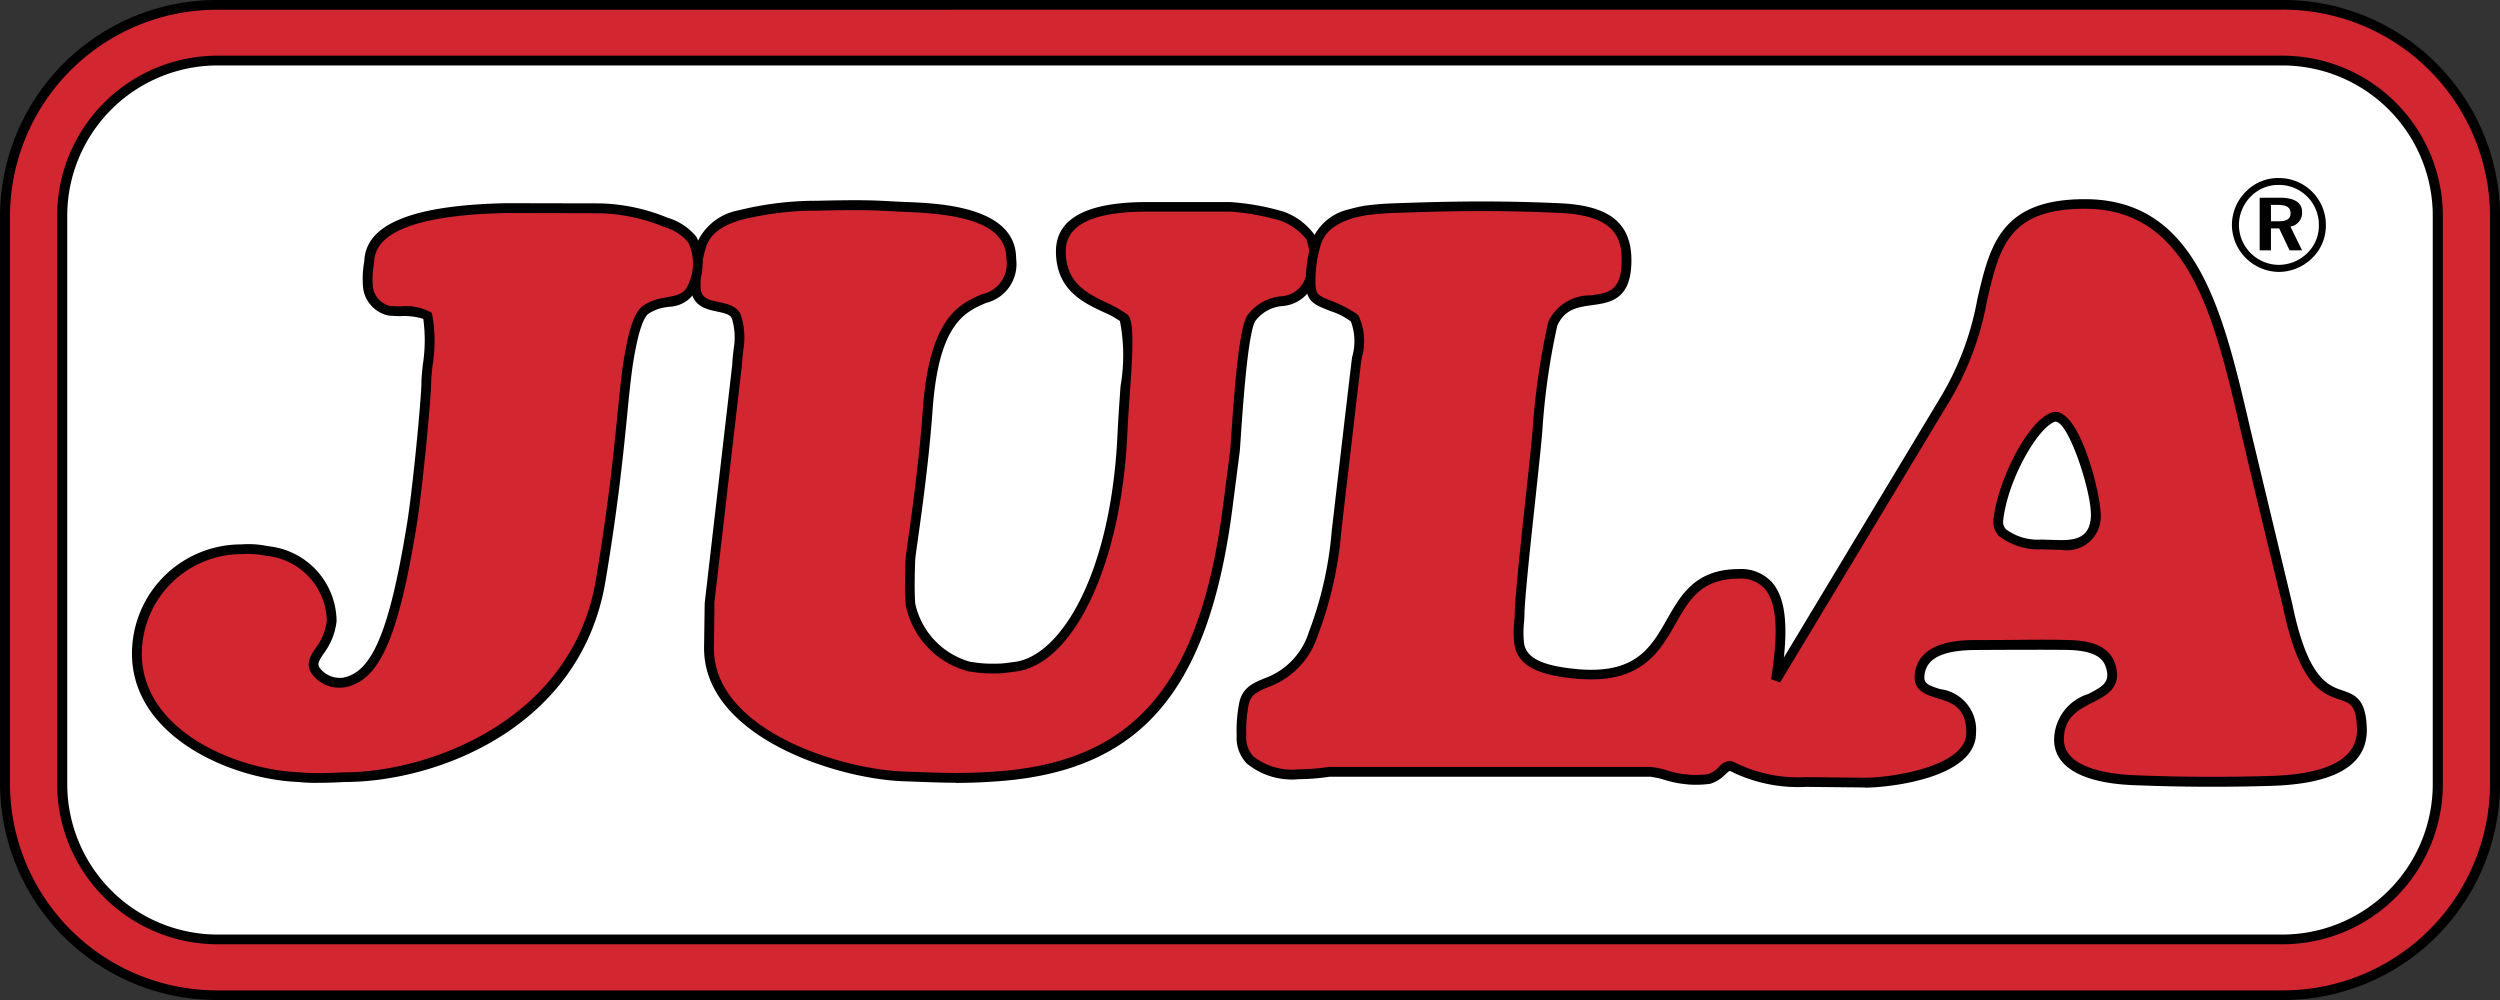
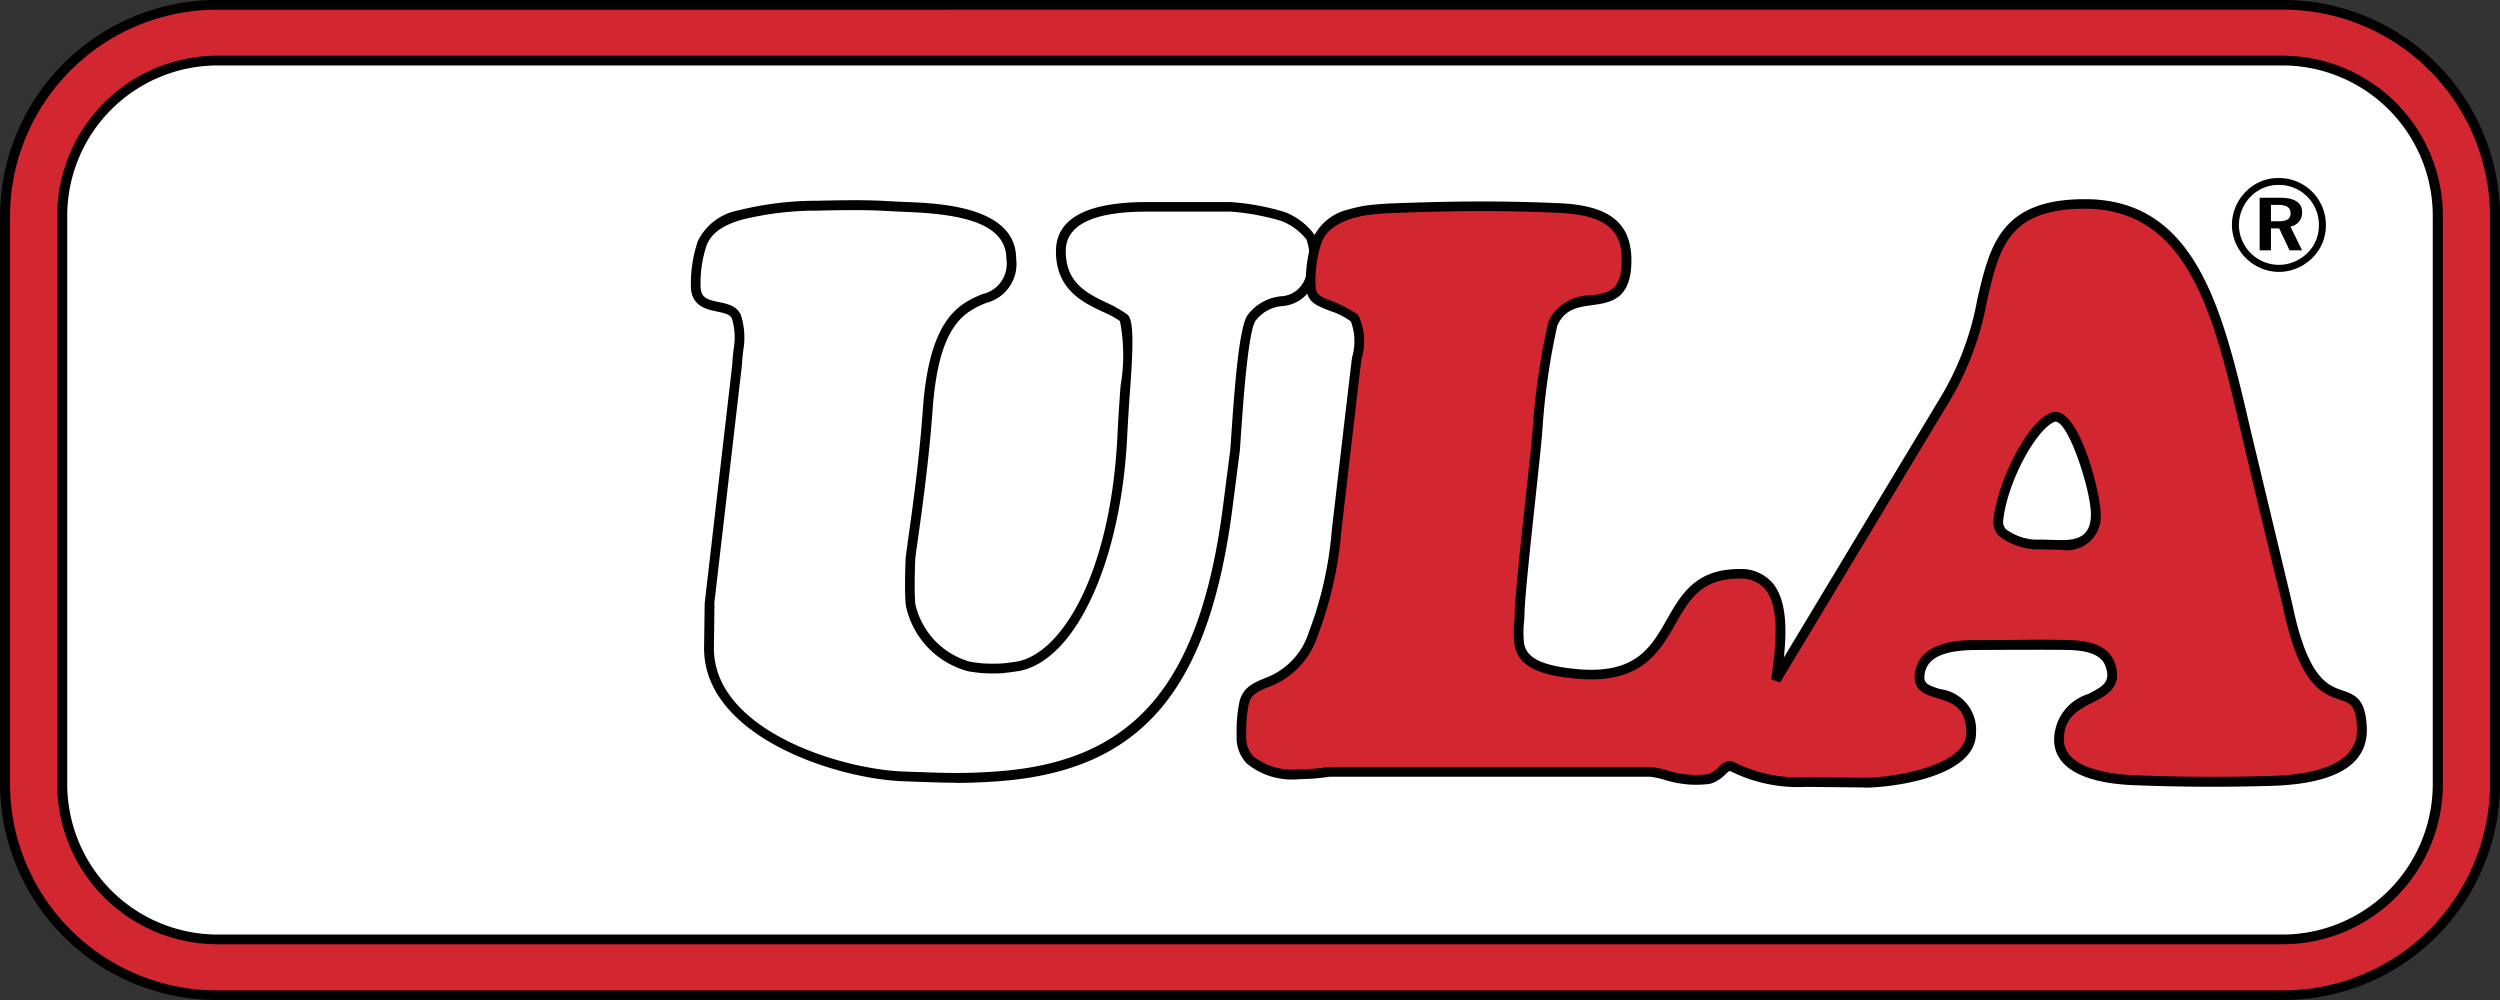
<svg xmlns="http://www.w3.org/2000/svg" width="120" height="48">
  <rect width="100%" height="100%" fill="#333333" stroke="none" />
  <path data-name="Path 1" d="M118.391 37.926a8.834 8.834 0 0 1-8.916 8.694H10.713a8.834 8.834 0 0 1-8.916-8.694V9.706a8.832 8.832 0 0 1 8.916-8.692h98.761a8.832 8.832 0 0 1 8.916 8.692z" fill-rule="evenodd" fill="#fff" />
  <path data-name="Path 2" d="M10.556.234h98.945a10.163 10.163 0 0 1 10.288 10.032v27.471a10.162 10.162 0 0 1-10.288 10.03H10.556A10.162 10.162 0 0 1 .268 37.737V10.266A10.163 10.163 0 0 1 10.556.234zm0 2.677h98.945a7.451 7.451 0 0 1 7.544 7.355v27.471a7.451 7.451 0 0 1-7.544 7.355H10.556a7.451 7.451 0 0 1-7.544-7.355V10.266a7.451 7.451 0 0 1 7.544-7.355z" fill="#d22630" fill-rule="evenodd" />
  <path data-name="Path 3" d="M109.472 48H10.528A10.411 10.411 0 0 1 .002 37.733v-27.47A10.409 10.409 0 0 1 10.53 0h98.942a10.409 10.409 0 0 1 10.53 10.263v27.471A10.411 10.411 0 0 1 109.474 48zM10.528.467a9.936 9.936 0 0 0-10.048 9.8v27.471a9.936 9.936 0 0 0 10.048 9.8h98.944a9.936 9.936 0 0 0 10.048-9.8V10.263a9.936 9.936 0 0 0-10.048-9.8zm98.944 44.857H10.528a7.7 7.7 0 0 1-7.784-7.591v-27.47a7.7 7.7 0 0 1 7.784-7.59h98.944a7.7 7.7 0 0 1 7.784 7.59v27.471a7.7 7.7 0 0 1-7.784 7.591zM10.528 3.142a7.222 7.222 0 0 0-7.3 7.121v27.471a7.224 7.224 0 0 0 7.3 7.124h98.944a7.224 7.224 0 0 0 7.3-7.124V10.263a7.222 7.222 0 0 0-7.3-7.121z" />
-   <path data-name="Path 4" d="M61.579 10.39a2.991 2.991 0 0 1 1.334 1.007 2.747 2.747 0 0 1-.073 2.113 1.534 1.534 0 0 1-1.327.943 2.039 2.039 0 0 0-1.451.82c-.488.773-.732 5.976-.785 6.381l-.343 2.671c-1.075 8.345-4.066 12.472-11.166 12.946a35.78 35.78 0 0 1-4.364 0c-3.522-.117-9.424-2.25-9.374-6.205l.026-2.082 1.327-11.442a5.656 5.656 0 0 0 0-2.241c-.1-.421-.516-.5-.944-.586-.5-.1-1-.227-1.036-.928a6.281 6.281 0 0 1 .3-2.108 2.444 2.444 0 0 1 1.818-1.362 15.062 15.062 0 0 1 3.728-.45 41.126 41.126 0 0 1 4.252.06c1.749.071 5.042.251 5.042 2.492 0 3.3-3.493-.007-4.01 7.227-.243 3.4-.834 6.927-.835 7.22 0 0-.037.872-.022 1.589 0 .077.016.449.03.56a3.934 3.934 0 0 0 2.8 2.972c.134.026.489.07.619.082a8.1 8.1 0 0 0 .973.005c.138-.007.674-.079.746-.092 2.474-.44 4.717-4.779 5.024-11.018.152-3.16.477-5.184.059-5.72-.826-.679-3.008-.875-3.008-3.184 0-1.866 2.456-2.131 4.124-2.131h4.01a11.547 11.547 0 0 1 2.526.461z" fill="#d22630" fill-rule="evenodd" />
  <path data-name="Path 5" d="M45.894 37.572c-.572 0-1.107-.02-1.784-.044l-.714-.026c-3.269-.108-9.654-2.168-9.6-6.44l.029-2.106 1.321-11.437c.017-.337.049-.59.074-.795a3.123 3.123 0 0 0-.07-1.368c-.054-.238-.262-.306-.725-.4l-.039-.009c-.469-.1-1.178-.245-1.222-1.144a6.408 6.408 0 0 1 .329-2.223 2.717 2.717 0 0 1 1.961-1.485 15.424 15.424 0 0 1 3.788-.458 71.553 71.553 0 0 1 1.774-.027c.8 0 1.242.024 1.71.049.235.013.478.027.782.038 1.577.062 5.267.211 5.267 2.725a1.919 1.919 0 0 1-1.441 2.117c-1.013.438-2.272.98-2.569 5.129-.172 2.413-.521 4.9-.708 6.231-.068.483-.126.9-.127.97 0 .018-.037.883-.022 1.586 0 .086.016.439.027.535a3.726 3.726 0 0 0 2.613 2.77c.121.024.469.068.6.079a7.512 7.512 0 0 0 .939.007c.126-.007.65-.077.72-.09 2.151-.383 4.5-4.217 4.828-10.8.043-.9.1-1.71.151-2.422a8.658 8.658 0 0 0-.029-3.124 4.429 4.429 0 0 0-.795-.432c-.96-.449-2.276-1.062-2.276-2.915 0-1.569 1.466-2.364 4.357-2.364h4.01a11.68 11.68 0 0 1 2.59.471 3.16 3.16 0 0 1 1.484 1.143 2.97 2.97 0 0 1-.069 2.278 1.759 1.759 0 0 1-1.5 1.1 1.8 1.8 0 0 0-1.3.714c-.363.575-.606 4.2-.7 5.57-.026.4-.043.632-.053.716l-.344 2.671c-1.143 8.877-4.441 12.685-11.383 13.148a27.14 27.14 0 0 1-1.89.07zm-11.6-8.573-.026 2.069c-.049 3.951 6.033 5.863 9.147 5.967l.715.024c.672.024 1.2.044 1.767.044.587 0 1.16-.02 1.858-.068 6.67-.445 9.842-4.136 10.95-12.74l.344-2.671c.009-.071.027-.344.05-.688.179-2.655.395-5.195.769-5.788a2.279 2.279 0 0 1 1.6-.925 1.3 1.3 0 0 0 1.158-.8 2.526 2.526 0 0 0 .076-1.941 2.9 2.9 0 0 0-1.2-.877 11.38 11.38 0 0 0-2.438-.447h-4.018c-2.581 0-3.89.639-3.89 1.9 0 1.555 1.069 2.043 2.005 2.492a5.449 5.449 0 0 1 .953.549c.315.233.278 1.522.141 3.462a98.236 98.236 0 0 0-.151 2.411c-.3 6.03-2.492 10.755-5.213 11.241-.086.015-.626.086-.774.1a7.9 7.9 0 0 1-1.007-.007c-.13-.011-.5-.057-.643-.086a4.134 4.134 0 0 1-2.99-3.171c-.016-.125-.03-.509-.032-.586-.014-.716.022-1.595.023-1.6 0-.088.038-.361.13-1.024.186-1.329.533-3.8.7-6.2.316-4.433 1.781-5.063 2.85-5.522a1.485 1.485 0 0 0 1.158-1.688c0-1.818-2.435-2.162-4.818-2.258a32.897 32.897 0 0 1-.79-.038c-.461-.024-.9-.048-1.685-.048-.479 0-1.055.007-1.762.026a14.9 14.9 0 0 0-3.668.441c-1.176.344-1.508.837-1.667 1.227a5.806 5.806 0 0 0-.287 2.016c.023.476.289.584.85.7l.038.007c.427.09.958.2 1.086.756a3.584 3.584 0 0 1 .079 1.529c-.026.209-.055.443-.074.776l-1.327 11.444z" />
-   <path data-name="Path 6" d="M31.959 10.673a2 2 0 0 1 1.306 3.045c-.24.645-.767.7-1.325.806a2.222 2.222 0 0 0-.943.352 4.889 4.889 0 0 0-.846 2.585c-.3 2.014-.379 4.81-1.314 10.406-1.145 6.846-7.981 9.441-12.291 9.441a17.006 17.006 0 0 1-2.182 0c-3.155-.119-7.79-2.12-7.79-5.934a5.024 5.024 0 0 1 5.018-5.006 4.53 4.53 0 0 1 1.3.09 3.428 3.428 0 0 1 3.039 3.338c-.122 1.335-1.139 1.712-.8 2.347a1.433 1.433 0 0 0 1.386.619c1.488-.276 2.357-2.086 3.244-7.461.3-1.82.713-6.255.713-6.923a12.586 12.586 0 0 0 .059-3.213c-.354-.295-1.4-.179-1.865-.251a1.325 1.325 0 0 1-1-1.17 4.539 4.539 0 0 1 .065-1.174c.043-1.608 2.118-2.485 6.585-2.578l4.5.011a8.8 8.8 0 0 1 3.147.672z" fill="#d22630" fill-rule="evenodd" />
-   <path data-name="Path 7" d="M15.244 37.578a7.716 7.716 0 0 1-.909-.042c-3.212-.119-8-2.162-8-6.165a5.243 5.243 0 0 1 5.249-5.24 4.445 4.445 0 0 1 1.18.066l.157.026a3.651 3.651 0 0 1 3.235 3.591 3.145 3.145 0 0 1-.614 1.549c-.239.359-.309.489-.215.668a1.2 1.2 0 0 0 1.021.505.64.64 0 0 0 .115-.007c1.4-.26 2.225-2.23 3.055-7.271.3-1.794.71-6.2.71-6.883 0-.216.031-.513.066-.859a7.58 7.58 0 0 0 .024-2.21 3.108 3.108 0 0 0-1.091-.132 5.139 5.139 0 0 1-.605-.033 1.553 1.553 0 0 1-1.2-1.4 4.755 4.755 0 0 1 .065-1.21c.069-1.774 2.3-2.684 6.814-2.778l4.507.009a9.083 9.083 0 0 1 3.231.687 2.824 2.824 0 0 1 1.373.9l.026.04a2.848 2.848 0 0 1 .043 2.4 1.53 1.53 0 0 1-1.394.937l-.108.02a2.007 2.007 0 0 0-.847.311c-.194.135-.477.666-.754 2.432-.1.681-.178 1.443-.272 2.41-.179 1.818-.425 4.31-1.043 8-1.182 7.071-8.136 9.637-12.521 9.637.007 0-.656.04-1.3.04zm-3.255-10.99c-.105 0-.229 0-.387.009a4.8 4.8 0 0 0-4.795 4.773c0 3.695 4.514 5.585 7.565 5.7a7.32 7.32 0 0 0 .871.04c.632 0 1.282-.038 1.288-.038 4.079 0 10.948-2.512 12.074-9.247.614-3.673.859-6.156 1.037-7.967.1-.972.172-1.739.276-2.435.256-1.635.538-2.455.943-2.741a2.447 2.447 0 0 1 1.034-.39l.11-.022c.55-.1.869-.179 1.039-.635a2.35 2.35 0 0 0-.007-2 2.406 2.406 0 0 0-1.165-.745 8.657 8.657 0 0 0-3.074-.654l-4.489-.011c-4.172.088-6.311.877-6.35 2.349l-.007.049a4.382 4.382 0 0 0-.058 1.1v.029a1.1 1.1 0 0 0 .8.928 5.205 5.205 0 0 0 .541.026 2.547 2.547 0 0 1 1.435.275l.054.046.02.066a7.165 7.165 0 0 1 .015 2.472c-.034.333-.064.619-.064.811 0 .694-.414 5.149-.715 6.96-.881 5.343-1.779 7.346-3.432 7.654a1.071 1.071 0 0 1-.2.015 1.6 1.6 0 0 1-1.435-.754c-.232-.439.008-.8.24-1.146a2.674 2.674 0 0 0 .537-1.331 3.218 3.218 0 0 0-2.842-3.087l-.159-.024a3.714 3.714 0 0 0-.7-.071z" />
  <path data-name="Path 8" d="M98.547 20.024c.93-.342 2.054 3.521 2.054 4.664 0 1.736-1.592 1.454-2.346 1.448l-.192-.005c-.73.015-2.249-.194-2.14-1.181.208-1.882 1.626-4.556 2.624-4.925zm-33-9.922a14.54 14.54 0 0 1 1.4-.114c2.589-.092 4.936-.139 7.957 0 2.659.128 3.181 1.236 3.17 2.541-.025 2.983-2.625.936-3.539 3.008a35.487 35.487 0 0 0-.726 4.958c-.07 1.19-.78 7.06-.867 8.84a11.285 11.285 0 0 0-.029 1.5c.118 1.062 1.326 1.368 2.719 1.5 5.537.535 3.6-4.8 7.836-4.8 2.227 0 2.184 2.443 1.77 5.1l8.168-13.564c2.858-4.466.681-9.287 6.664-9.287 5.4 0 6.508 5.68 7.873 11.528.62 2.655 1.858 7.725 1.858 7.725 1.3 6.344 3.455 2.866 3.568 5.9.073 1.935-2.1 2.454-4.216 2.536-2.5.093-5.189.04-6.753-.029-.56-.024-3.568-.15-3.568-1.946 0-2.378 3.066-1.674 2.476-3.539-.176-.56-.663-.967-2-1-1.493-.035-2.271 0-3.952 0-.737 0-3.1-.146-3.214 1.474-.1 1.316 2.477.293 2.477 2.743 0 1.97-4.175 2.4-5.131 2.388l-2.8-.029a7.049 7.049 0 0 1-3.539-.738c-.338-.183-.5.419-1.115.6a4.46 4.46 0 0 1-1.182.007c-.35 0-1.317-.352-1.633-.352H63.825c-.148 0-4.294.795-4.231-1.732a5.417 5.417 0 0 1 .127-1.576c.338-1.373 2.183-.447 3.319-3.31a18.1 18.1 0 0 0 1.122-4.982c.323-2.95.742-6.63.883-7.608.029-.677.448-1.912-.029-2.565a3.31 3.31 0 0 0-1.057-.555c-.7-.293-1.007-.346-1.041-1.049a6.272 6.272 0 0 1 .3-2.106 2.243 2.243 0 0 1 1.586-1.291 7.43 7.43 0 0 1 .743-.176z" fill="#d22630" fill-rule="evenodd" />
  <path data-name="Path 9" d="m89.522 37.799-2.836-.029a7.272 7.272 0 0 1-3.647-.765c-.046 0-.142.092-.205.15a1.751 1.751 0 0 1-.734.465l-.034.005a4.965 4.965 0 0 1-.66.044 4.075 4.075 0 0 1-.572-.037 4.65 4.65 0 0 1-.9-.189 4.377 4.377 0 0 0-.713-.159H63.825s-.037 0-.082.011a10.442 10.442 0 0 1-1.4.106 3.413 3.413 0 0 1-2.5-.756 1.769 1.769 0 0 1-.482-1.335 6.774 6.774 0 0 1 .135-1.635c.168-.679.661-.89 1.186-1.111a3.44 3.44 0 0 0 2.141-2.221 17.708 17.708 0 0 0 1.1-4.861s.938-8.089.977-8.333a2.7 2.7 0 0 0-.058-1.716 3.179 3.179 0 0 0-.961-.494l-.2-.079c-.58-.236-.962-.392-1-1.177a6.441 6.441 0 0 1 .329-2.223 2.482 2.482 0 0 1 1.72-1.406 7.259 7.259 0 0 1 .781-.181 14.331 14.331 0 0 1 1.429-.115c1.213-.044 2.662-.088 4.2-.088 1.253 0 2.487.029 3.774.088 2.362.114 3.409.97 3.394 2.778-.015 1.851-1.009 1.988-1.885 2.111-.677.093-1.317.181-1.674.989a32.89 32.89 0 0 0-.706 4.885c-.03.505-.174 1.846-.341 3.4-.223 2.071-.476 4.418-.525 5.433a4.935 4.935 0 0 1-.027.536 4.674 4.674 0 0 0 0 .941c.081.734.832 1.121 2.508 1.282a7.139 7.139 0 0 0 .721.037c2.256 0 2.926-1.177 3.636-2.424.675-1.185 1.373-2.411 3.457-2.411a2 2 0 0 1 1.6.654c.671.784.706 2.168.554 3.591l7.586-12.6a13.932 13.932 0 0 0 1.7-4.6c.6-2.578 1.118-4.8 5.161-4.8 5.384 0 6.629 5.37 7.949 11.056l2.009 8.377c.736 3.583 1.712 3.913 2.424 4.153.663.223 1.1.469 1.151 1.793.064 1.727-1.43 2.66-4.442 2.778a92.887 92.887 0 0 1-6.775-.03c-2.444-.1-3.791-.877-3.791-2.181a2.325 2.325 0 0 1 1.635-2.194c.73-.372 1.07-.582.852-1.274-.118-.372-.427-.8-1.788-.839-.949-.022-4.29 0-4.387 0-1.67 0-2.477.4-2.539 1.262-.025.342.177.436.76.617a1.968 1.968 0 0 1 1.718 2.107c0 2.177-4.206 2.622-5.332 2.622zm-6.5-1.269a.494.494 0 0 1 .237.064 6.846 6.846 0 0 0 3.428.709l2.832.029c1.246 0 4.864-.531 4.864-2.155 0-1.234-.706-1.452-1.388-1.661-.536-.165-1.143-.352-1.089-1.1.123-1.694 2.292-1.694 3.006-1.694h.441c.608 0 1.1-.005 1.544-.009.794-.007 1.458-.015 2.413.009 1.276.033 1.982.4 2.223 1.165.348 1.1-.414 1.489-1.086 1.833s-1.38.7-1.38 1.776c0 1.419 2.338 1.67 3.344 1.712a90.1 90.1 0 0 0 6.733.032c2.7-.106 4.044-.877 3.991-2.294-.04-1.1-.321-1.194-.831-1.366-.82-.276-1.944-.656-2.731-4.493-.011-.042-1.244-5.094-1.856-7.72l-.153-.654c-1.275-5.5-2.481-10.693-7.493-10.693-3.671 0-4.105 1.864-4.7 4.442a14.336 14.336 0 0 1-1.761 4.739l-8.165 13.557-.432-.156c.244-1.573.432-3.486-.3-4.338a1.534 1.534 0 0 0-1.242-.489c-1.812 0-2.386 1.007-3.051 2.175-.71 1.247-1.515 2.66-4.043 2.66-.242 0-.5-.013-.765-.038-1.369-.132-2.788-.438-2.929-1.708a5.325 5.325 0 0 1 0-1.029 4.159 4.159 0 0 0 .026-.5c.05-1.04.3-3.395.527-5.471.167-1.547.31-2.882.34-3.384a34.538 34.538 0 0 1 .744-5.039 2.212 2.212 0 0 1 2.038-1.263c.852-.119 1.469-.205 1.481-1.652.009-1.124-.341-2.181-2.948-2.305a79.298 79.298 0 0 0-3.752-.09c-1.532 0-2.975.046-4.185.09a13.345 13.345 0 0 0-1.379.11c-.06.009-.525.1-.7.161-.992.333-1.279.753-1.444 1.155a5.821 5.821 0 0 0-.286 2.016c.023.48.154.533.709.758a6.38 6.38 0 0 1 1.307.67l.036.04a2.88 2.88 0 0 1 .156 2.087c-.038.234-.973 8.309-.973 8.309a18.186 18.186 0 0 1-1.13 4.984 3.887 3.887 0 0 1-2.392 2.477c-.528.223-.808.361-.916.8a6.567 6.567 0 0 0-.121 1.527 1.306 1.306 0 0 0 .35 1 3.043 3.043 0 0 0 2.162.613 9.754 9.754 0 0 0 1.34-.1c.079-.009.13-.015.146-.015h15.397a4.006 4.006 0 0 1 .835.176 4.716 4.716 0 0 0 .8.174h.04a3.28 3.28 0 0 0 .515.033 4.731 4.731 0 0 0 .581-.037 1.345 1.345 0 0 0 .526-.348.771.771 0 0 1 .513-.286zm15.916-10.138c-.146 0-.952-.024-.952-.024a3.113 3.113 0 0 1-2.048-.65 1 1 0 0 1-.25-.793c.2-1.824 1.609-4.687 2.776-5.118a.575.575 0 0 1 .2-.037c1.195 0 2.169 3.955 2.169 4.92a1.618 1.618 0 0 1-1.894 1.7zm0-.467c.741 0 1.426-.15 1.426-1.234 0-1.168-1.074-4.451-1.7-4.451a.1.1 0 0 0-.038.007c-.84.309-2.26 2.809-2.472 4.73a.522.522 0 0 0 .134.428 2.555 2.555 0 0 0 1.7.494s.814.026.953.026z" />
  <path data-name="Path 10" d="M109.38 8.545a2.16 2.16 0 0 0-1.569.643 2.271 2.271 0 0 0-.679 1.608 2.276 2.276 0 0 0 2.249 2.256 2.282 2.282 0 0 0 1.6-.661 2.173 2.173 0 0 0 .661-1.595 2.247 2.247 0 0 0-2.258-2.25zm.007.331a1.913 1.913 0 0 1 1.919 1.95 1.832 1.832 0 0 1-.56 1.327 1.961 1.961 0 0 1-1.39.56 1.926 1.926 0 0 1-1.888-1.919 1.955 1.955 0 0 1 .579-1.371 1.844 1.844 0 0 1 1.34-.547zm-.923.617v2.523h.542v-1.053h.394l.5 1.053h.6l-.56-1.141a.665.665 0 0 0 .56-.7c0-.443-.355-.685-1.066-.685zm.542.342h.331c.412 0 .61.119.61.4s-.187.386-.584.386h-.357V9.83z" fill-rule="evenodd" />
</svg>